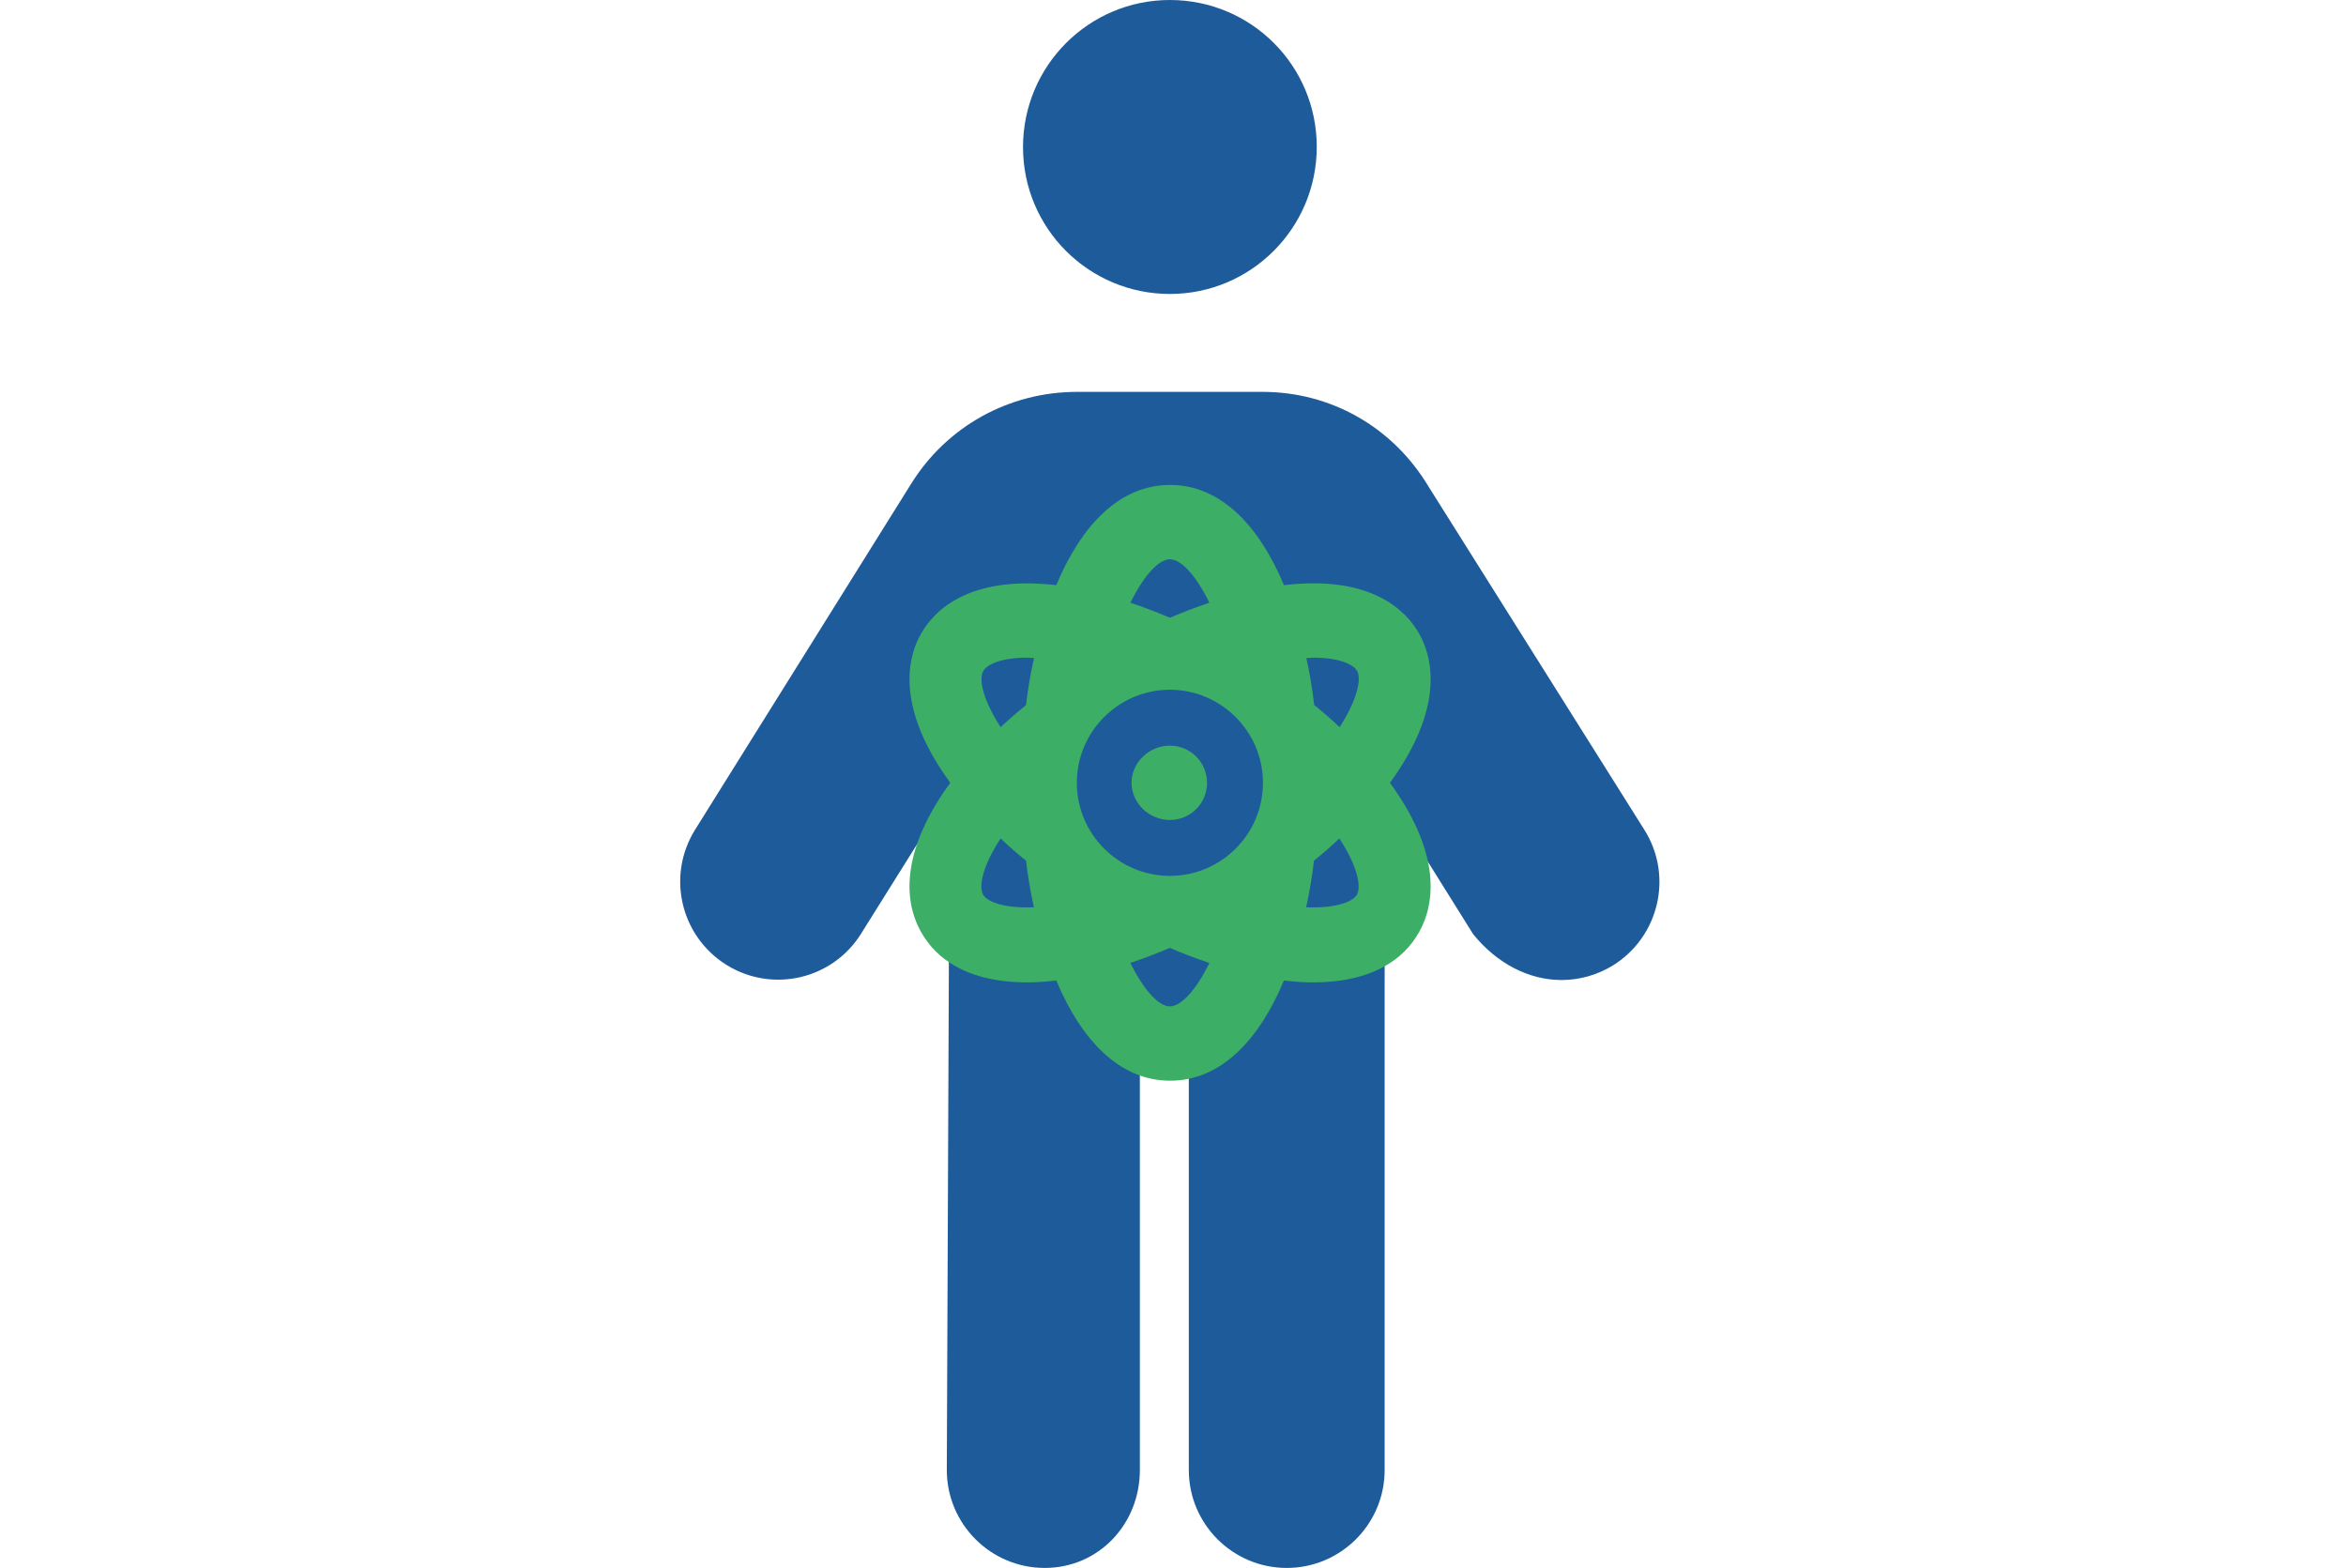
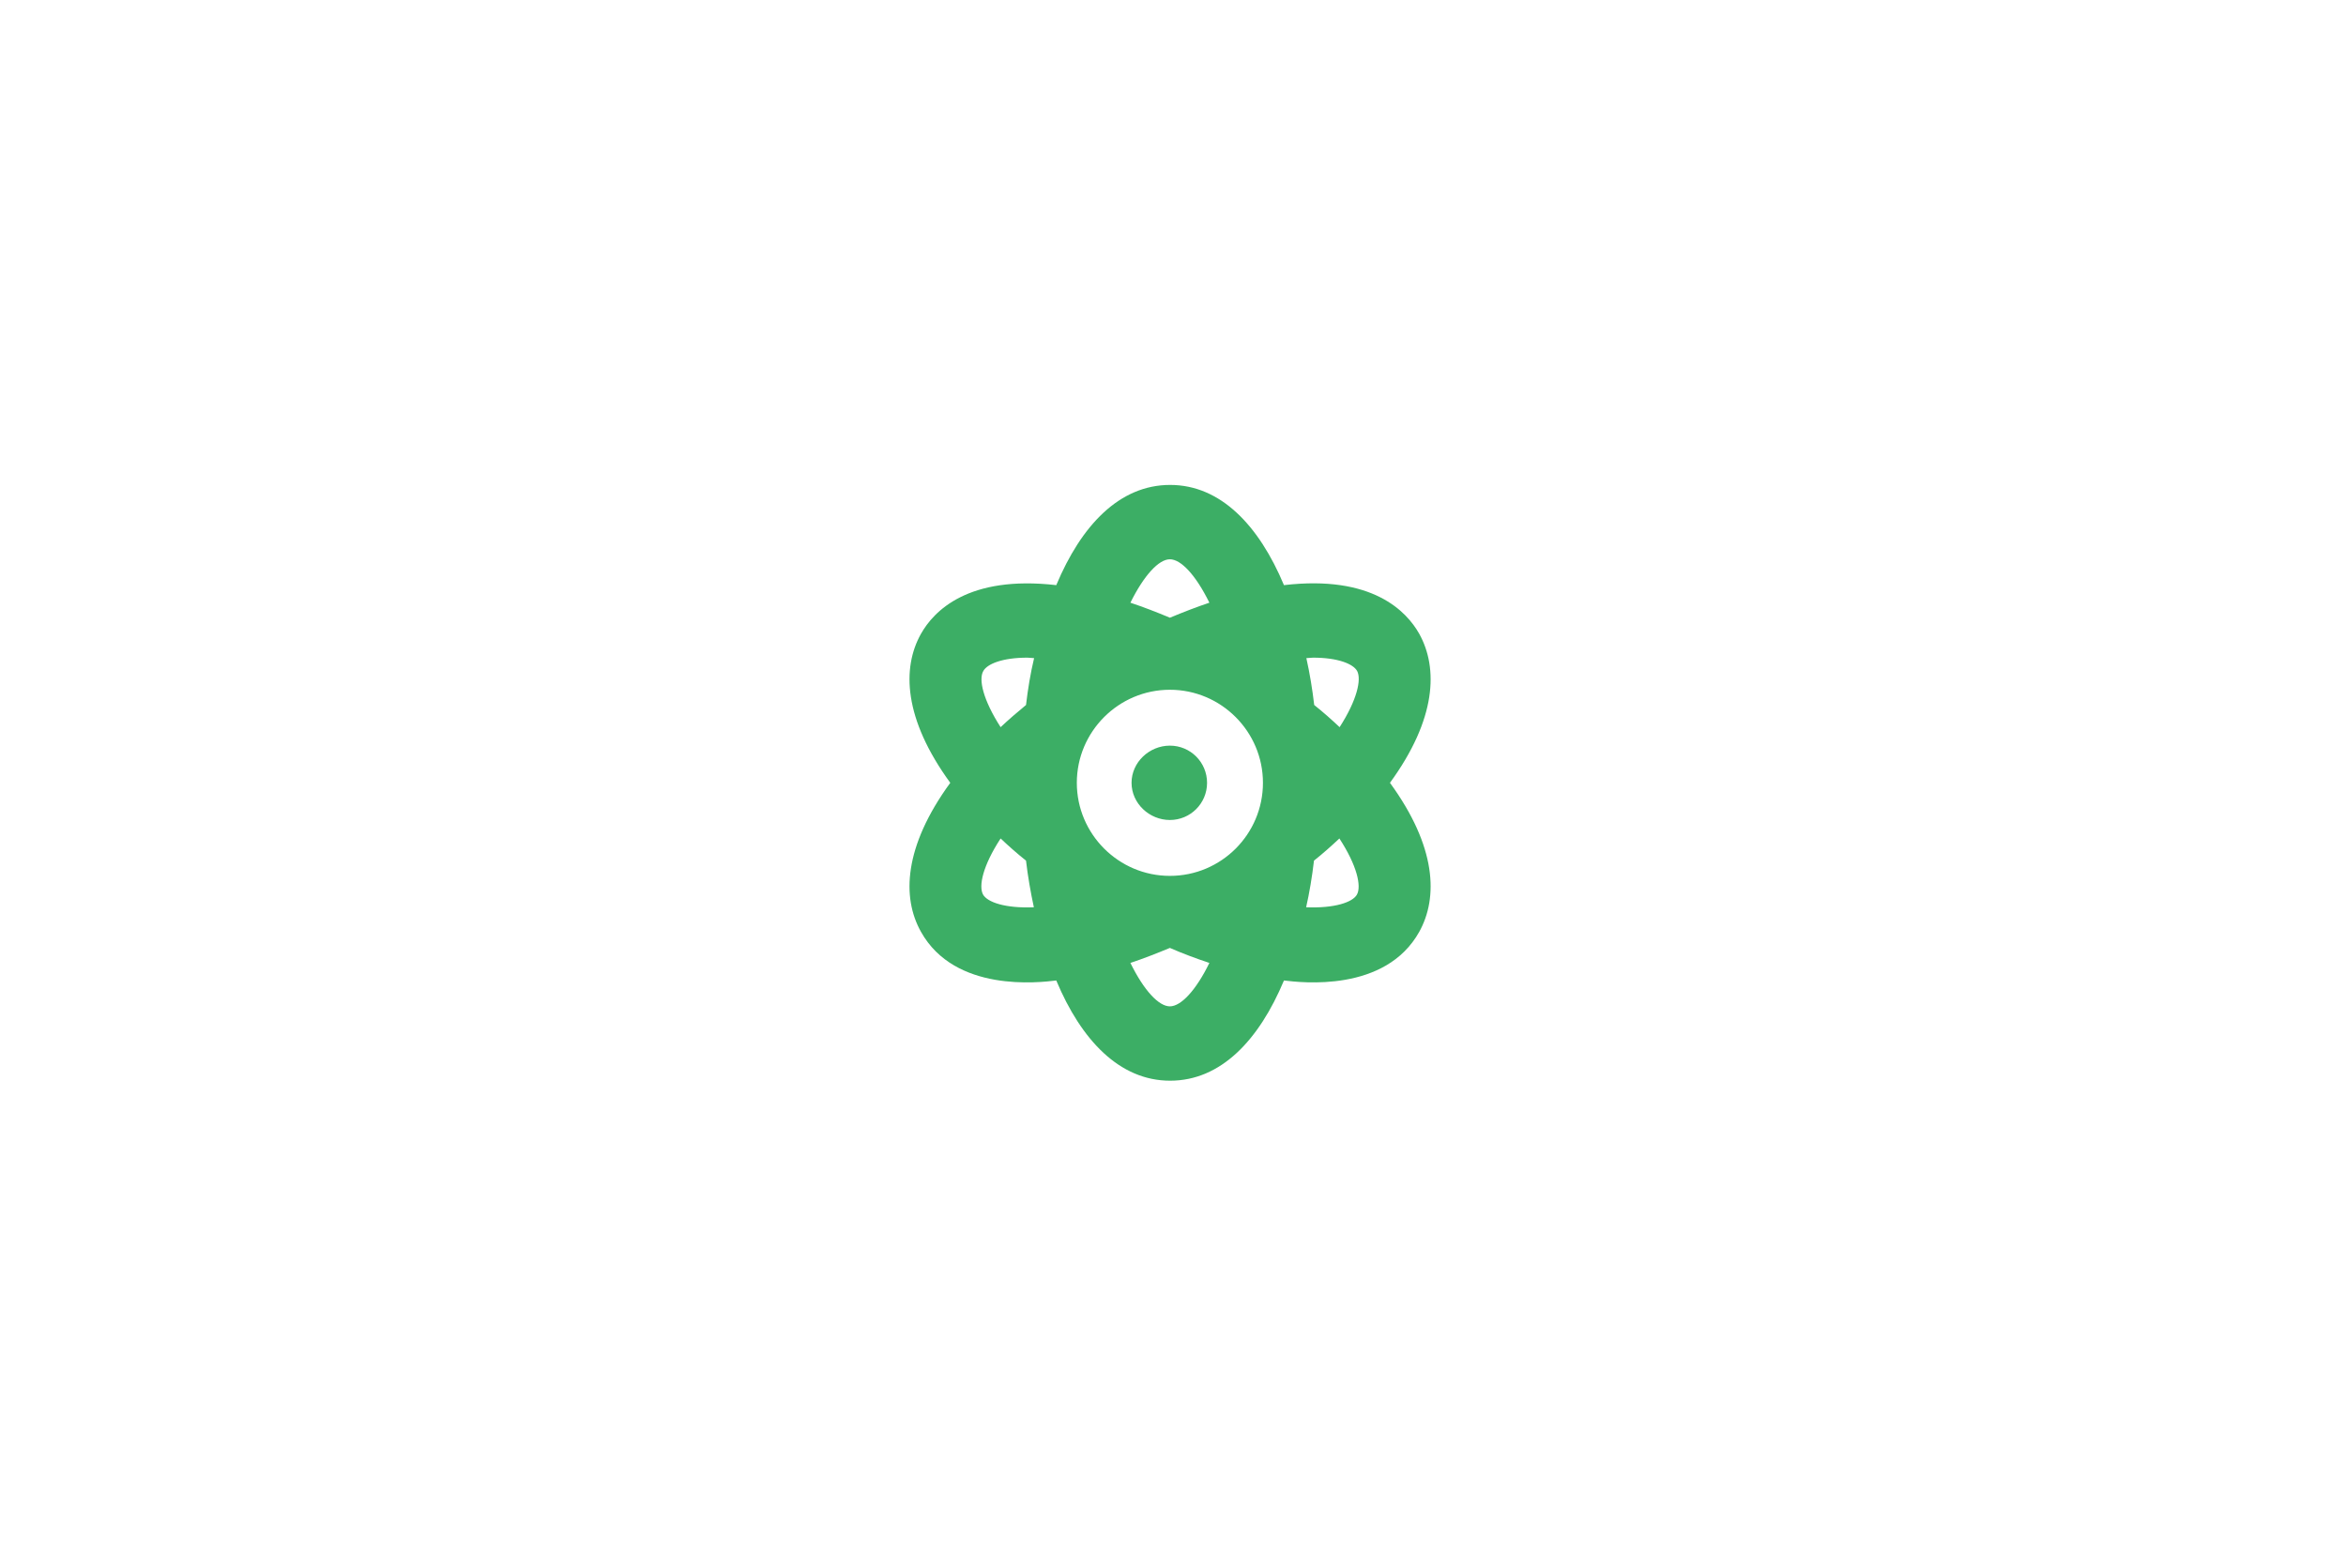
<svg xmlns="http://www.w3.org/2000/svg" version="1.1" id="Calque_1" x="0px" y="0px" viewBox="0 0 1015.9 679" style="enable-background:new 0 0 1015.9 679;" xml:space="preserve">
  <style type="text/css"> .st0{fill:#1E5B9B;} .st1{fill:#3CAE65;} </style>
  <g>
    <g>
      <g>
-         <path class="st0" d="M712.1,359.4l-93.5-148.7c-15.6-26-42.5-41-71.9-41h-80.3c-29.4,0-56.4,14.9-71.9,39.9l-93.5,149.7 c-12.4,19.9-6.4,46,13.5,58.5c19.9,12.4,46,6.4,58.4-13.5l38.3-61.2L410,636.6c0,23.4,19,42.4,42.4,42.4 c23.4,0,41.2-19,41.2-42.4v-191h21.2v191c0,23.4,19,42.4,42.4,42.4c23.4,0,42.4-19,42.4-42.4V343.2l38.3,61.3 c10.4,12.9,24.3,19.9,38.3,19.9c7.7,0,15.4-2.1,22.4-6.4C718.5,405.5,724.6,379.3,712.1,359.4z M506.6,127.3 c35.1,0,63.6-28.5,63.6-63.7S541.8,0,506.6,0C471.5,0,443,28.5,443,63.7S471.5,127.3,506.6,127.3z" />
-       </g>
+         </g>
    </g>
  </g>
  <g>
    <g>
      <g>
        <path class="st1" d="M506.6,322.9c-8.9,0-16.6,7.2-16.6,16.1s7.7,16.1,16.6,16.1c8.9,0,16.1-7.2,16.1-16.1 S515.5,322.9,506.6,322.9z M614.6,274.5c-5.5-9.8-20.4-25.6-58.6-21.1c-10.8-25.8-27.4-43.4-49.3-43.4c-22,0-38.5,17.6-49.3,43.4 c-38.2-4.4-53.1,11.3-58.6,21.1c-8.3,14.8-7.5,36.8,12.7,64.5c-20.2,27.7-21,49.7-12.7,64.5c14.7,26.4,51.2,22,58.6,21.1 c10.8,25.8,27.4,43.4,49.3,43.4c22,0,38.5-17.6,49.3-43.4c7.4,0.9,43.9,5.3,58.6-21.1c8.2-14.8,7.5-36.8-12.7-64.5 C622.1,311.3,622.8,289.3,614.6,274.5z M425.7,387.4c-2-3.7-0.1-12.5,7.6-24.3c3.5,3.3,7.1,6.5,11,9.6c0.8,6.9,2,13.7,3.4,20.2 C435.2,393.4,427.6,390.7,425.7,387.4z M444.3,305.3c-3.9,3.2-7.6,6.4-11,9.6c-7.6-11.8-9.6-20.7-7.5-24.3 c1.7-3.1,8.3-5.8,19.1-5.8c0.9,0,2,0.2,2.9,0.2C446.2,291.7,445.1,298.5,444.3,305.3z M506.6,242.2c4.8,0,11.2,6.8,17.1,18.8 c-5.7,1.9-11.3,4.1-17.1,6.5c-5.7-2.4-11.4-4.6-17.1-6.5C495.4,249.1,501.8,242.2,506.6,242.2z M506.6,435.8 c-4.8,0-11.2-6.8-17.1-18.8c5.7-1.9,11.3-4.1,17.1-6.5c5.7,2.5,11.4,4.6,17.1,6.5C517.9,428.9,511.4,435.8,506.6,435.8z M506.6,379.3c-22.2,0-40.3-18.1-40.3-40.3s18.1-40.3,40.3-40.3c22.2,0,40.3,18.1,40.3,40.3S528.9,379.3,506.6,379.3z M587.6,387.4c-1.8,3.3-9.6,6-22,5.5c1.4-6.1,2.6-13.3,3.4-20.2c3.9-3.1,7.6-6.4,11-9.6C587.7,374.9,589.6,383.8,587.6,387.4z M580.1,314.9c-3.5-3.3-7.1-6.5-11-9.6c-0.8-6.8-1.9-13.6-3.4-20.3c0.9,0,2-0.2,2.9-0.2c10.8,0,17.4,2.7,19.1,5.8 C589.6,294.2,587.7,303.1,580.1,314.9z" />
      </g>
    </g>
  </g>
</svg>